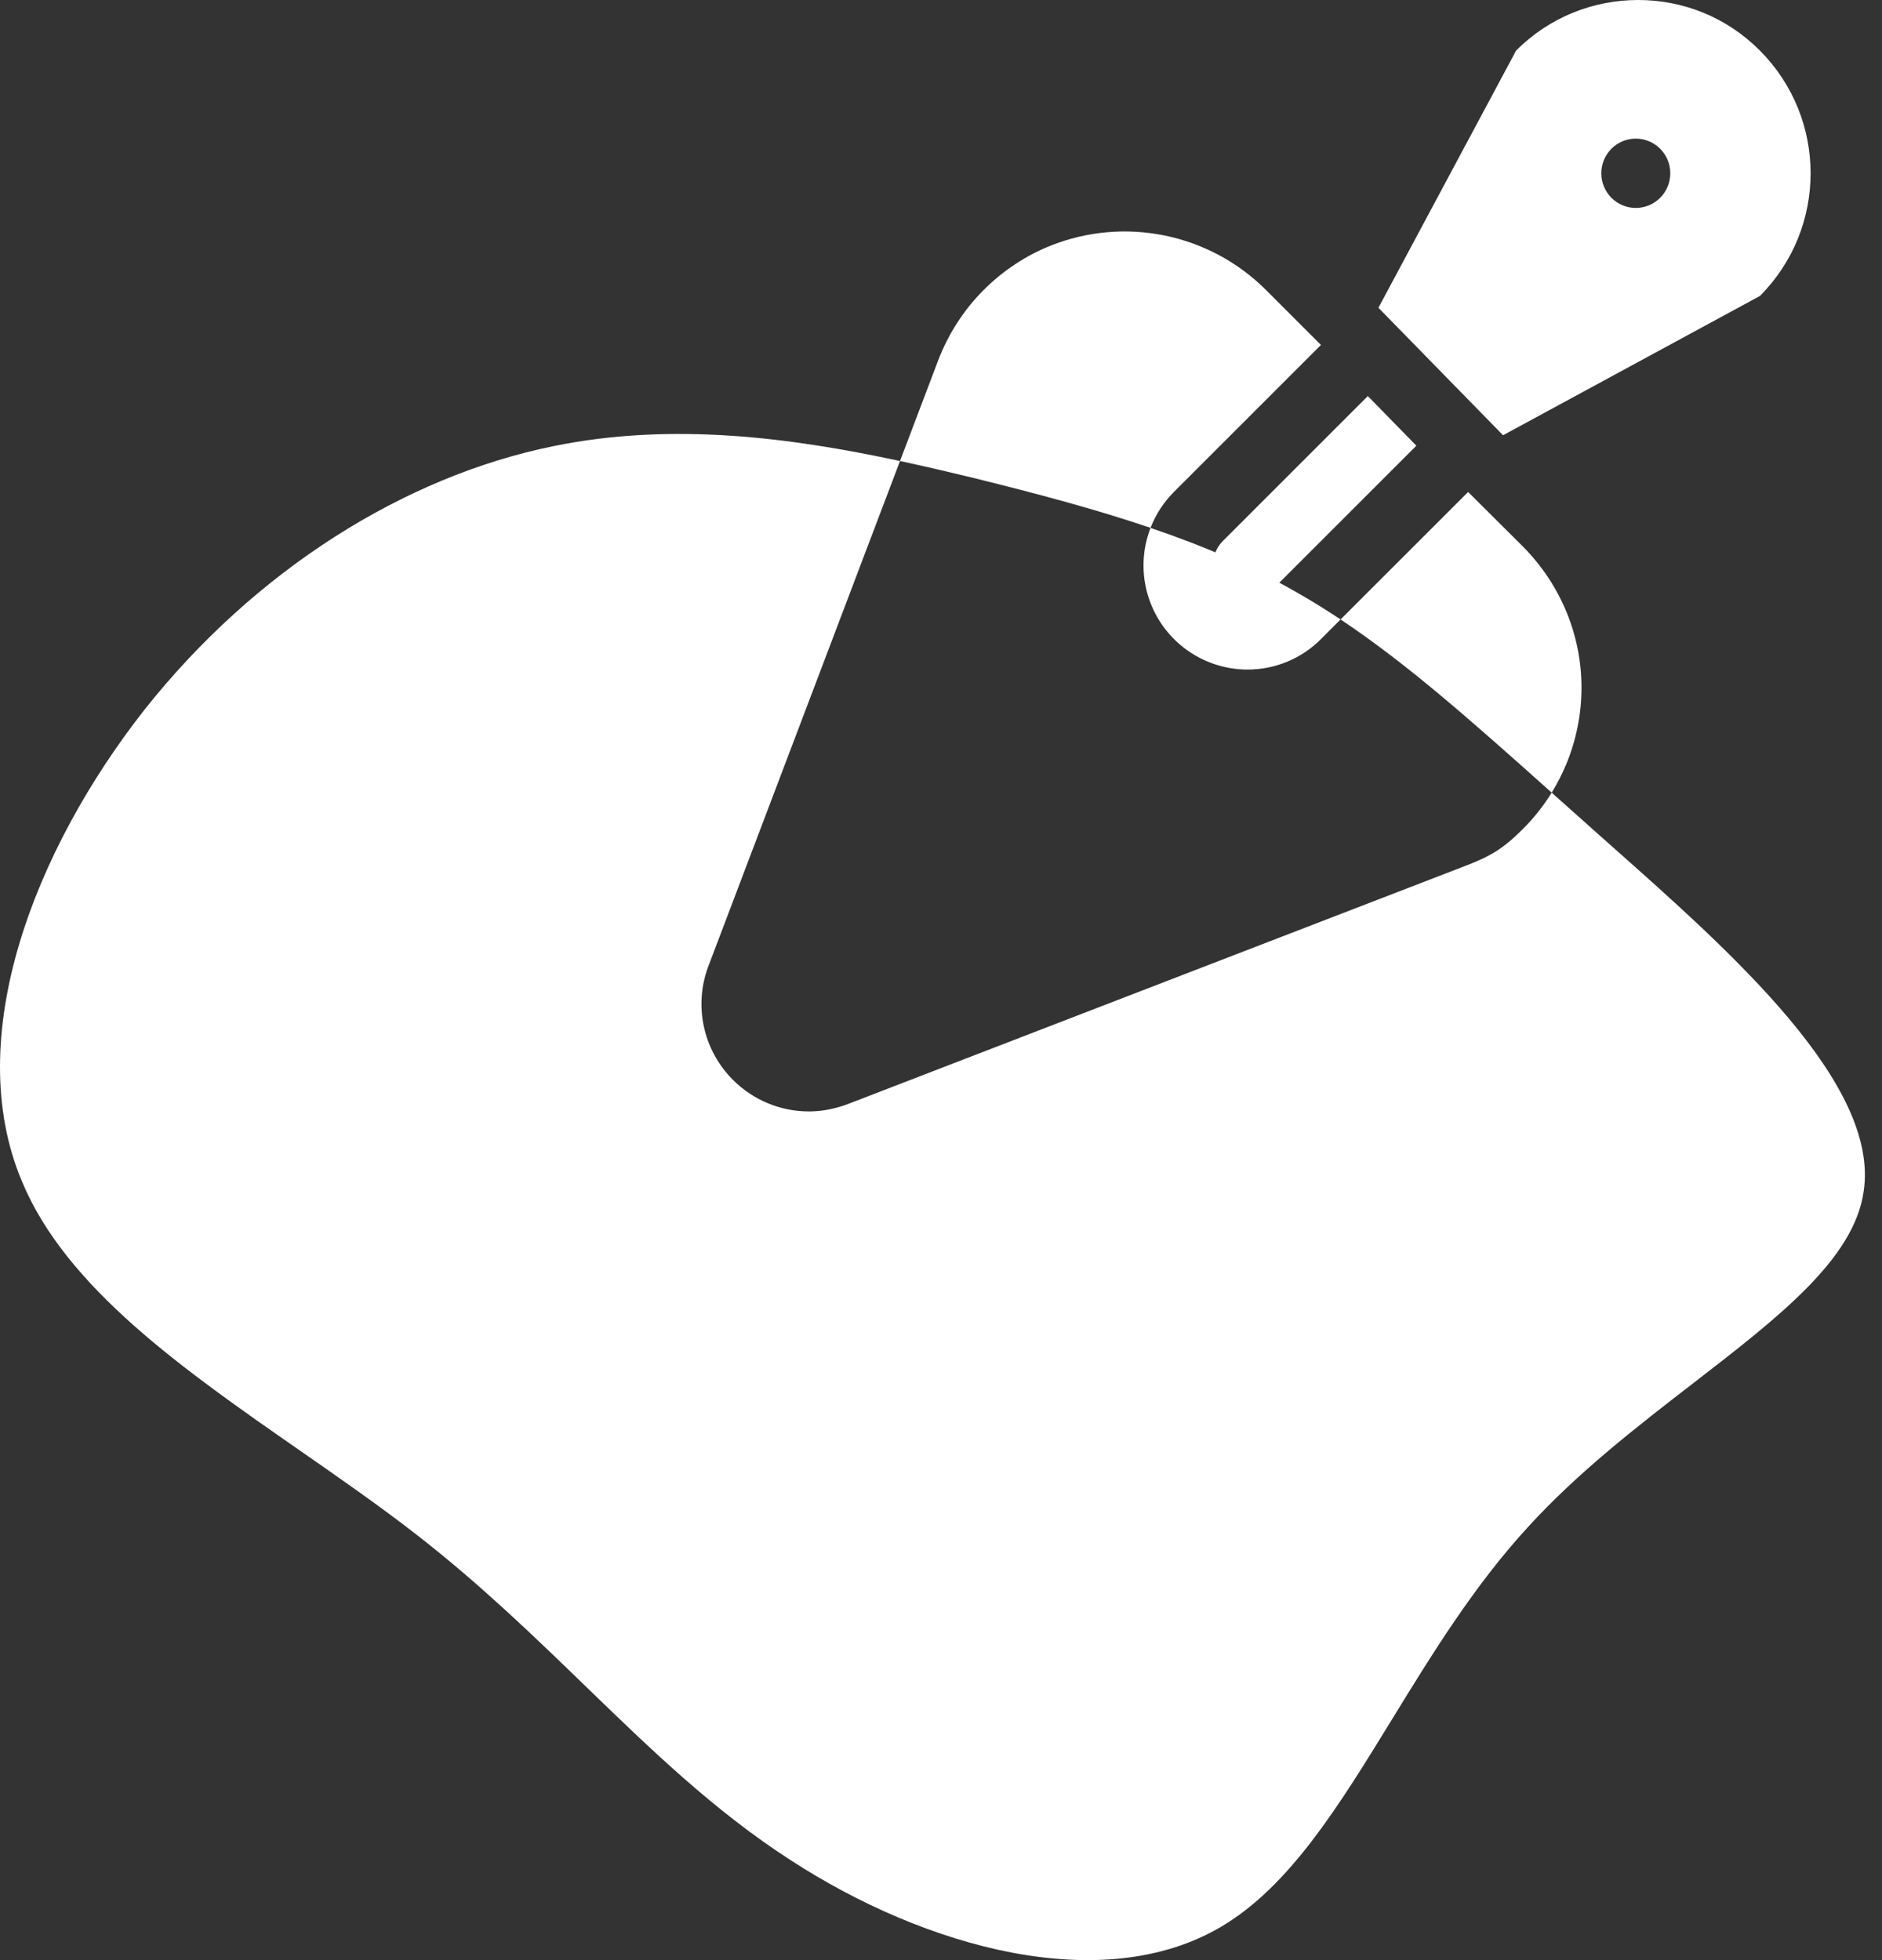
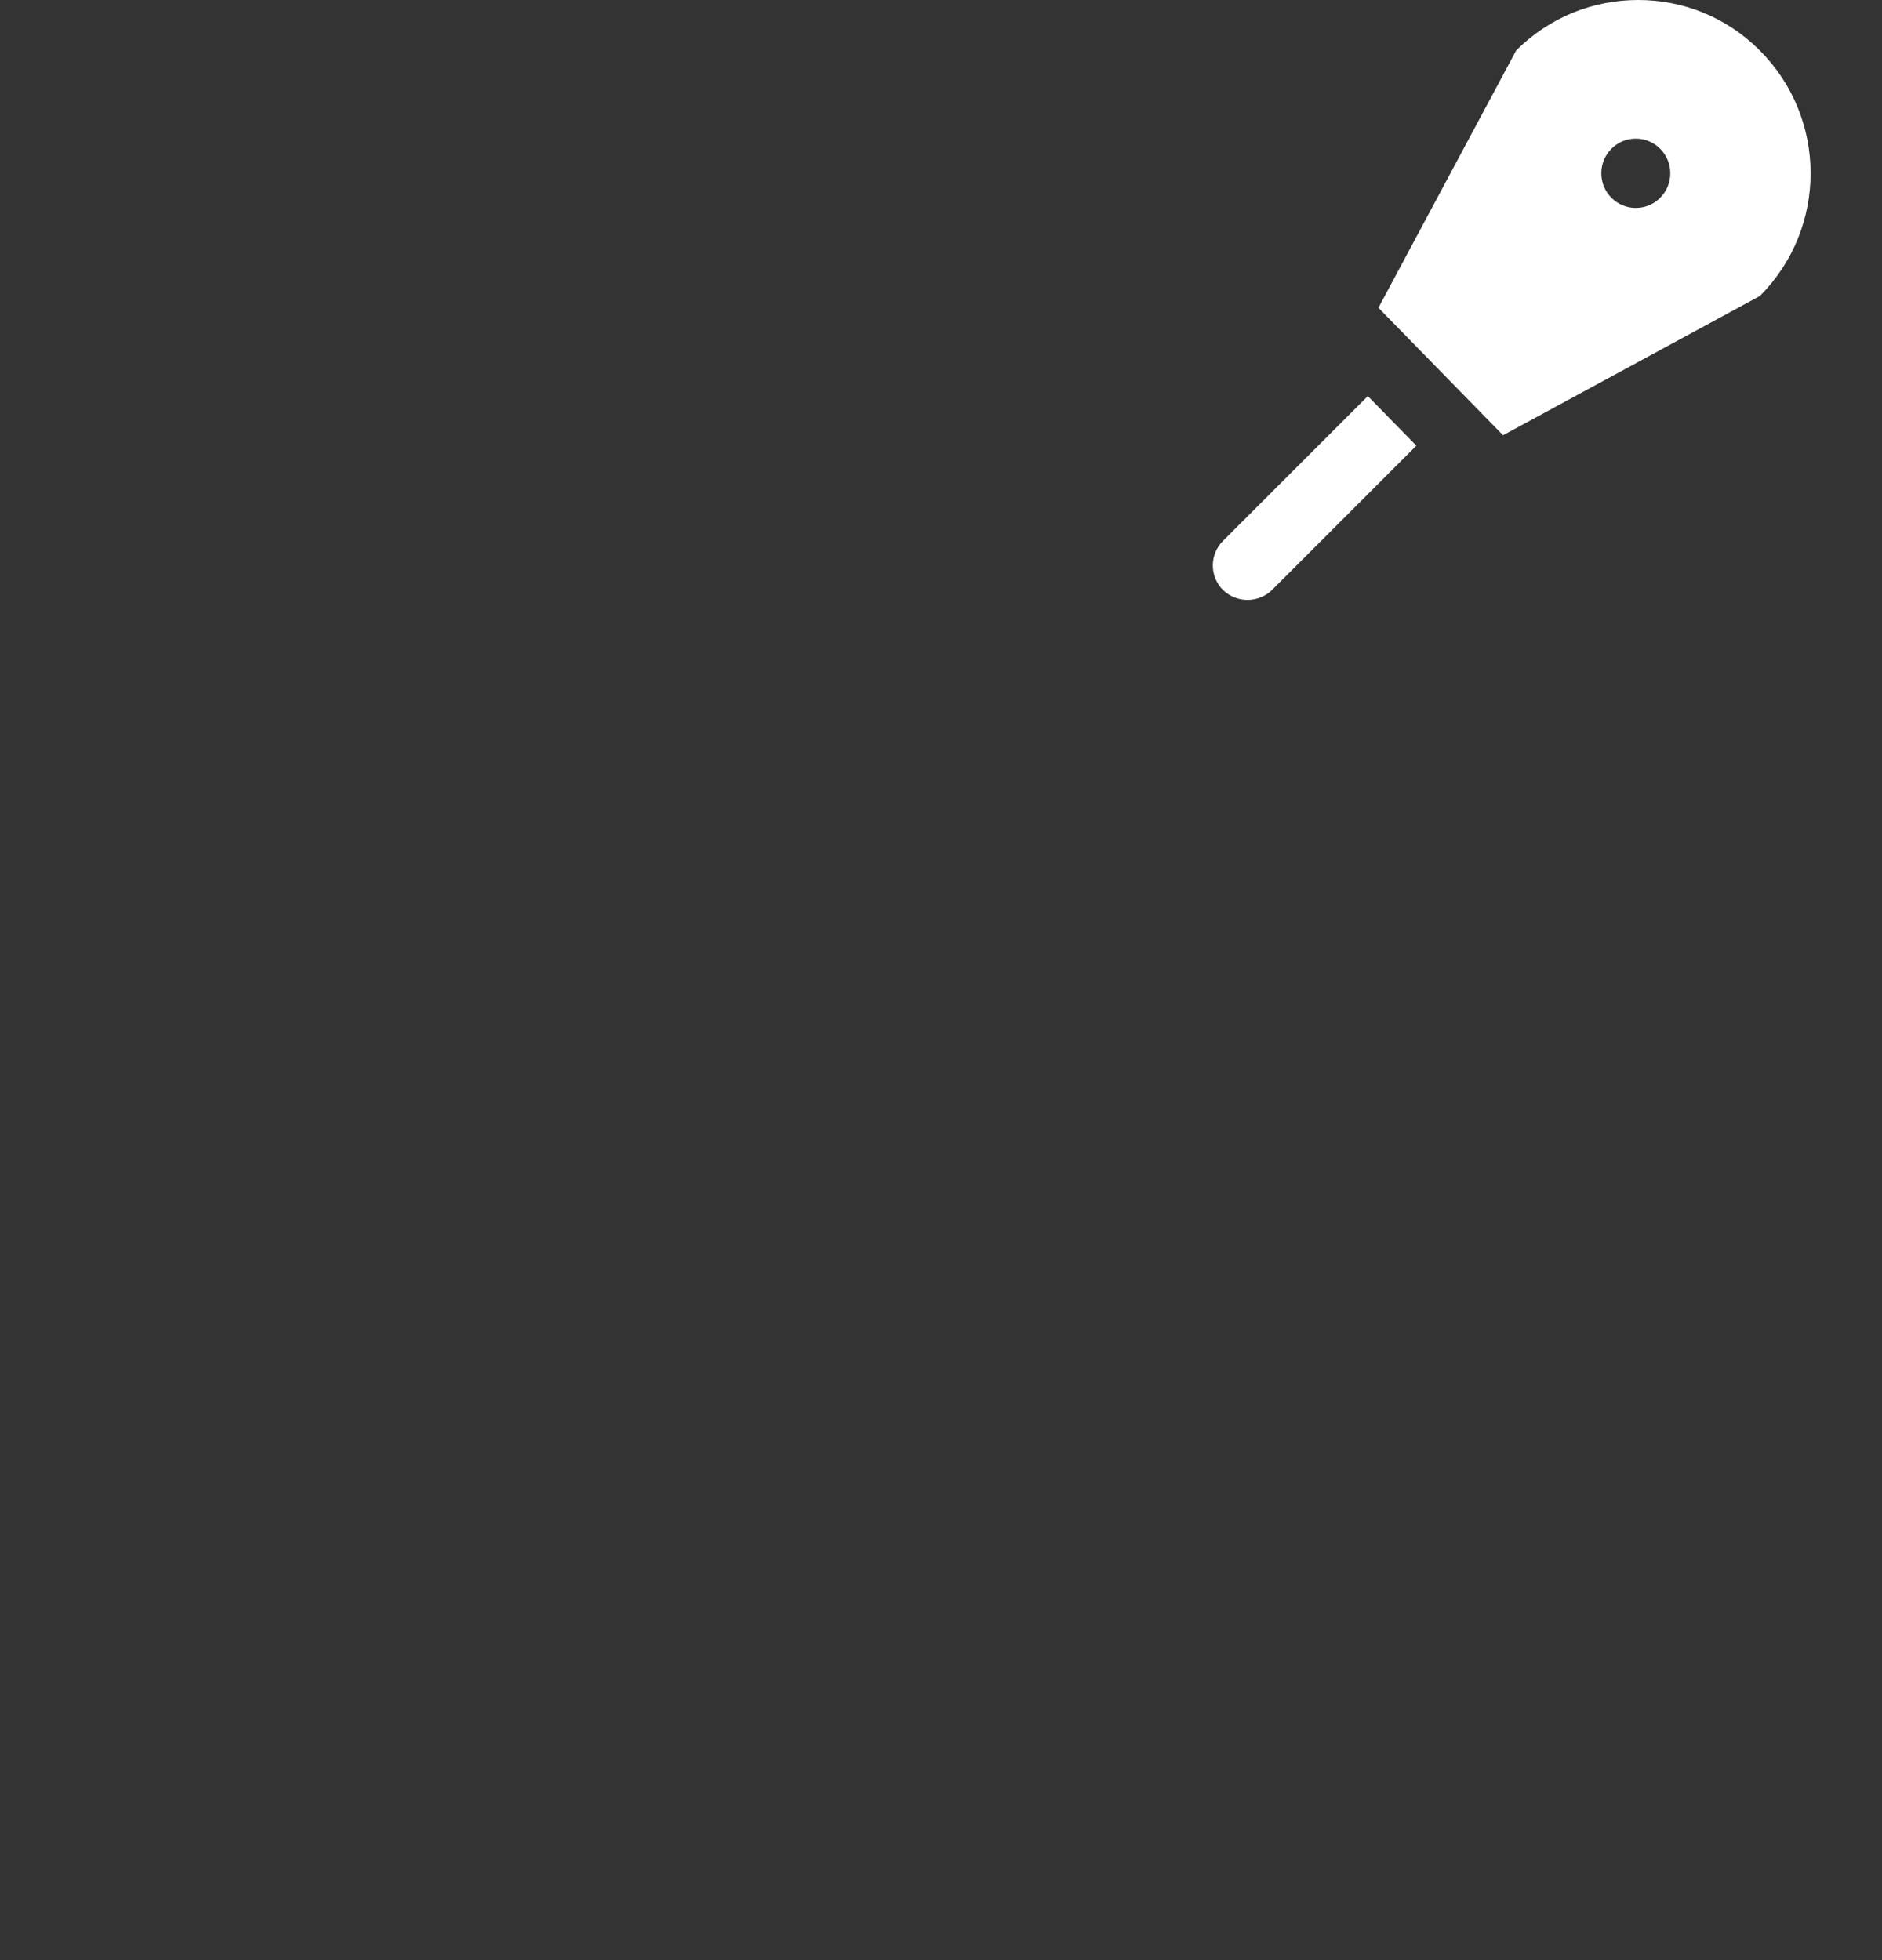
<svg xmlns="http://www.w3.org/2000/svg" width="96" height="100" viewBox="0 0 96 100" fill="none">
  <rect x="0" y="0" width="96" height="100" fill="#333333" stroke="none" />
-   <path fill-rule="evenodd" clip-rule="evenodd" d="M37.388 55.093C35.868 53.573 35.373 51.309 36.133 49.294L45.909 23.52C47.175 23.791 48.411 24.082 49.609 24.371C52.882 25.182 55.891 25.978 58.688 26.93C58.578 27.216 58.492 27.512 58.432 27.814C58.227 28.845 58.333 29.913 58.736 30.883C59.138 31.853 59.819 32.682 60.693 33.266C61.567 33.849 62.594 34.16 63.644 34.159C64.341 34.159 65.03 34.021 65.672 33.753C66.315 33.485 66.898 33.093 67.388 32.598L68.382 31.603C71.788 33.871 75.059 36.78 79.151 40.438C78.736 41.109 78.244 41.732 77.683 42.292C76.657 43.318 76.021 43.689 74.677 44.202L43.188 56.349C42.551 56.578 41.915 56.702 41.261 56.702C39.828 56.702 38.431 56.136 37.388 55.093ZM79.151 40.438C79.228 40.507 79.305 40.576 79.383 40.646C80.099 41.285 80.84 41.948 81.611 42.633C81.825 42.824 82.042 43.016 82.26 43.21C88.347 48.612 95.894 55.31 95.065 60.782C94.578 64.227 90.748 67.186 86.367 70.571C83.54 72.754 80.484 75.116 77.947 77.899C75.182 80.909 73.034 84.411 71.006 87.716C68.291 92.142 65.792 96.215 62.318 98.28C56.25 101.887 47.204 99.368 40.334 94.903C36.448 92.397 33.228 89.279 29.867 86.024C27.236 83.477 24.519 80.845 21.327 78.357C19.439 76.882 17.384 75.453 15.322 74.019C9.378 69.885 3.371 65.707 1.118 60.266C-1.973 52.938 1.748 43.378 7.358 36.222C13.026 29.065 20.64 24.314 28.197 22.768C34.296 21.511 40.395 22.336 45.909 23.52L47.855 18.388C48.368 17.044 49.164 15.806 50.172 14.799C51.179 13.791 52.346 13.03 53.584 12.535C55.438 11.796 57.467 11.616 59.422 12.018C61.377 12.42 63.171 13.387 64.582 14.799L67.38 17.598L59.884 25.094C59.359 25.619 58.953 26.245 58.688 26.93C61.42 27.86 63.95 28.939 66.326 30.325C67.022 30.726 67.705 31.152 68.382 31.603L74.888 25.099L77.683 27.882C79.663 29.88 80.671 32.479 80.671 35.078C80.672 36.418 80.408 37.745 79.895 38.983C79.686 39.488 79.437 39.975 79.151 40.438Z" fill="white" />
  <path d="M62.383 30.098C62.719 30.424 63.168 30.605 63.635 30.605C64.103 30.605 64.552 30.424 64.887 30.098L72.248 22.738L69.772 20.206L62.383 27.595C62.052 27.927 61.866 28.377 61.866 28.846C61.866 29.316 62.052 29.766 62.383 30.098ZM89.773 15.099C91.497 13.367 92.358 11.104 92.358 8.84C92.358 6.577 91.497 4.314 89.773 2.581C88.049 0.849 85.816 0 83.563 0C81.311 0 79.06 0.849 77.336 2.581L70.313 15.702L76.67 22.205L89.773 15.099ZM83.441 7.072C84.412 7.072 85.201 7.864 85.201 8.84C85.201 9.816 84.414 10.608 83.441 10.608C82.469 10.608 81.682 9.816 81.682 8.84C81.682 7.864 82.469 7.072 83.441 7.072Z" fill="white" />
</svg>